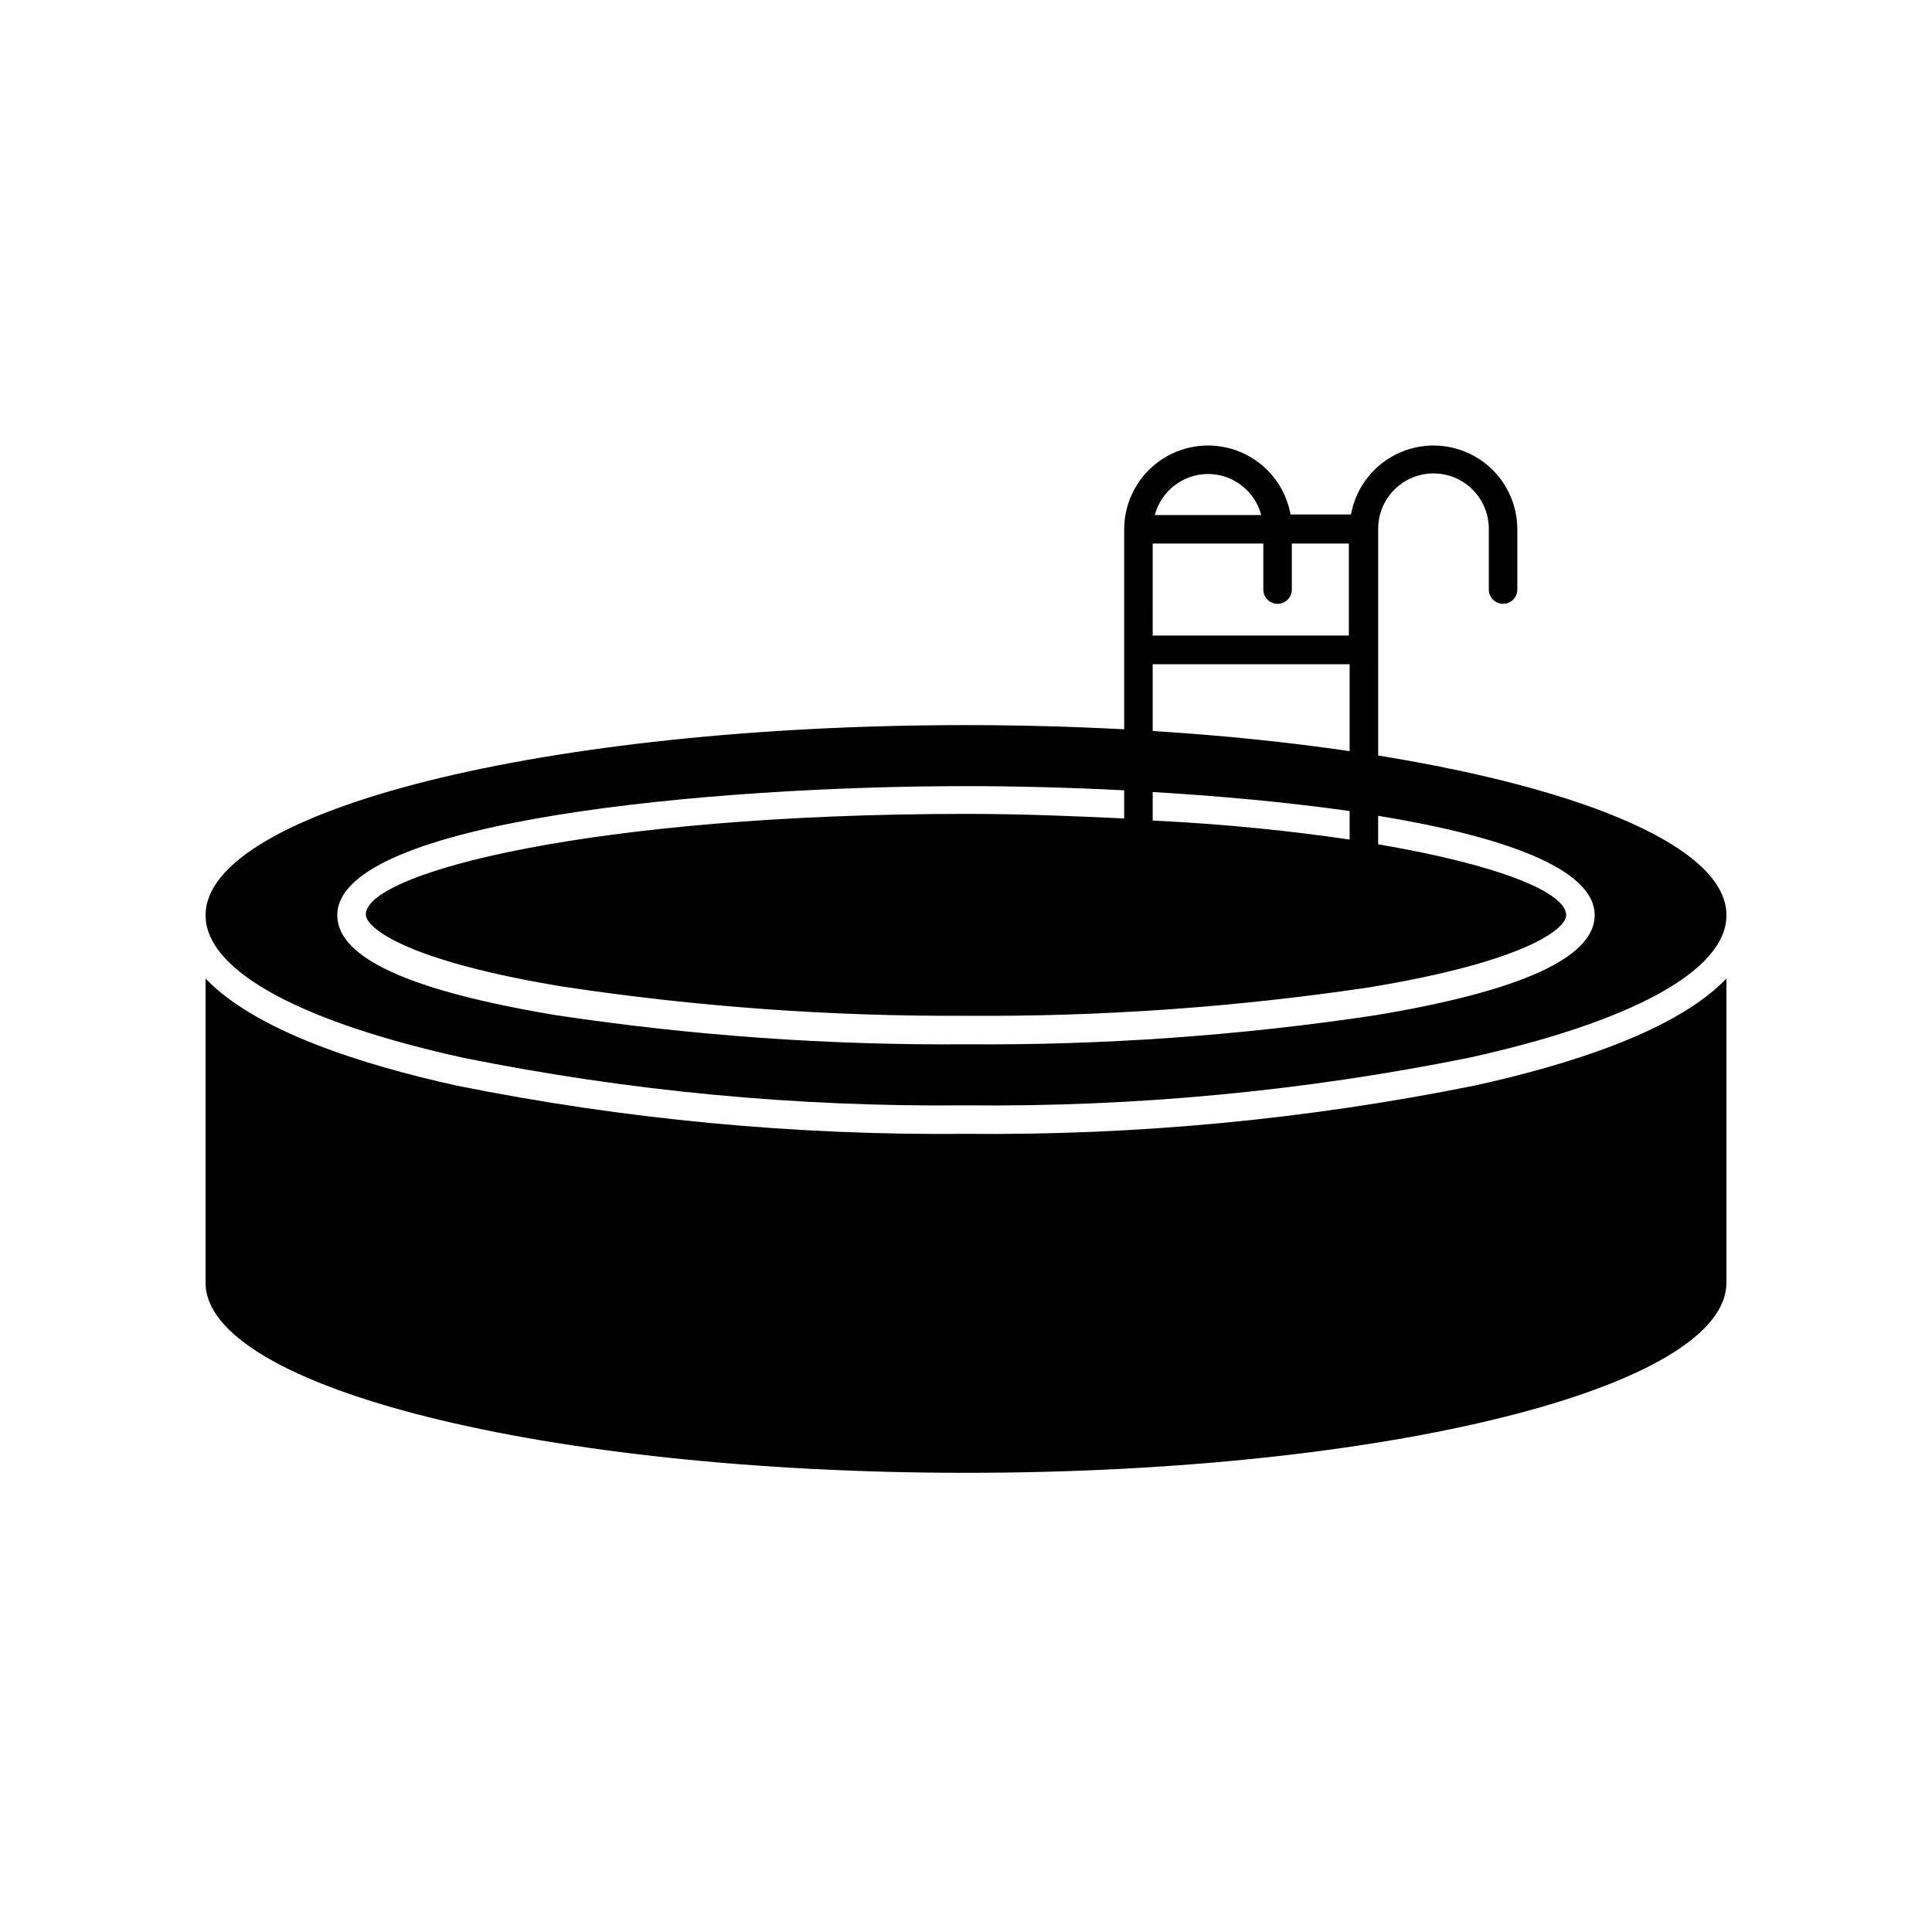
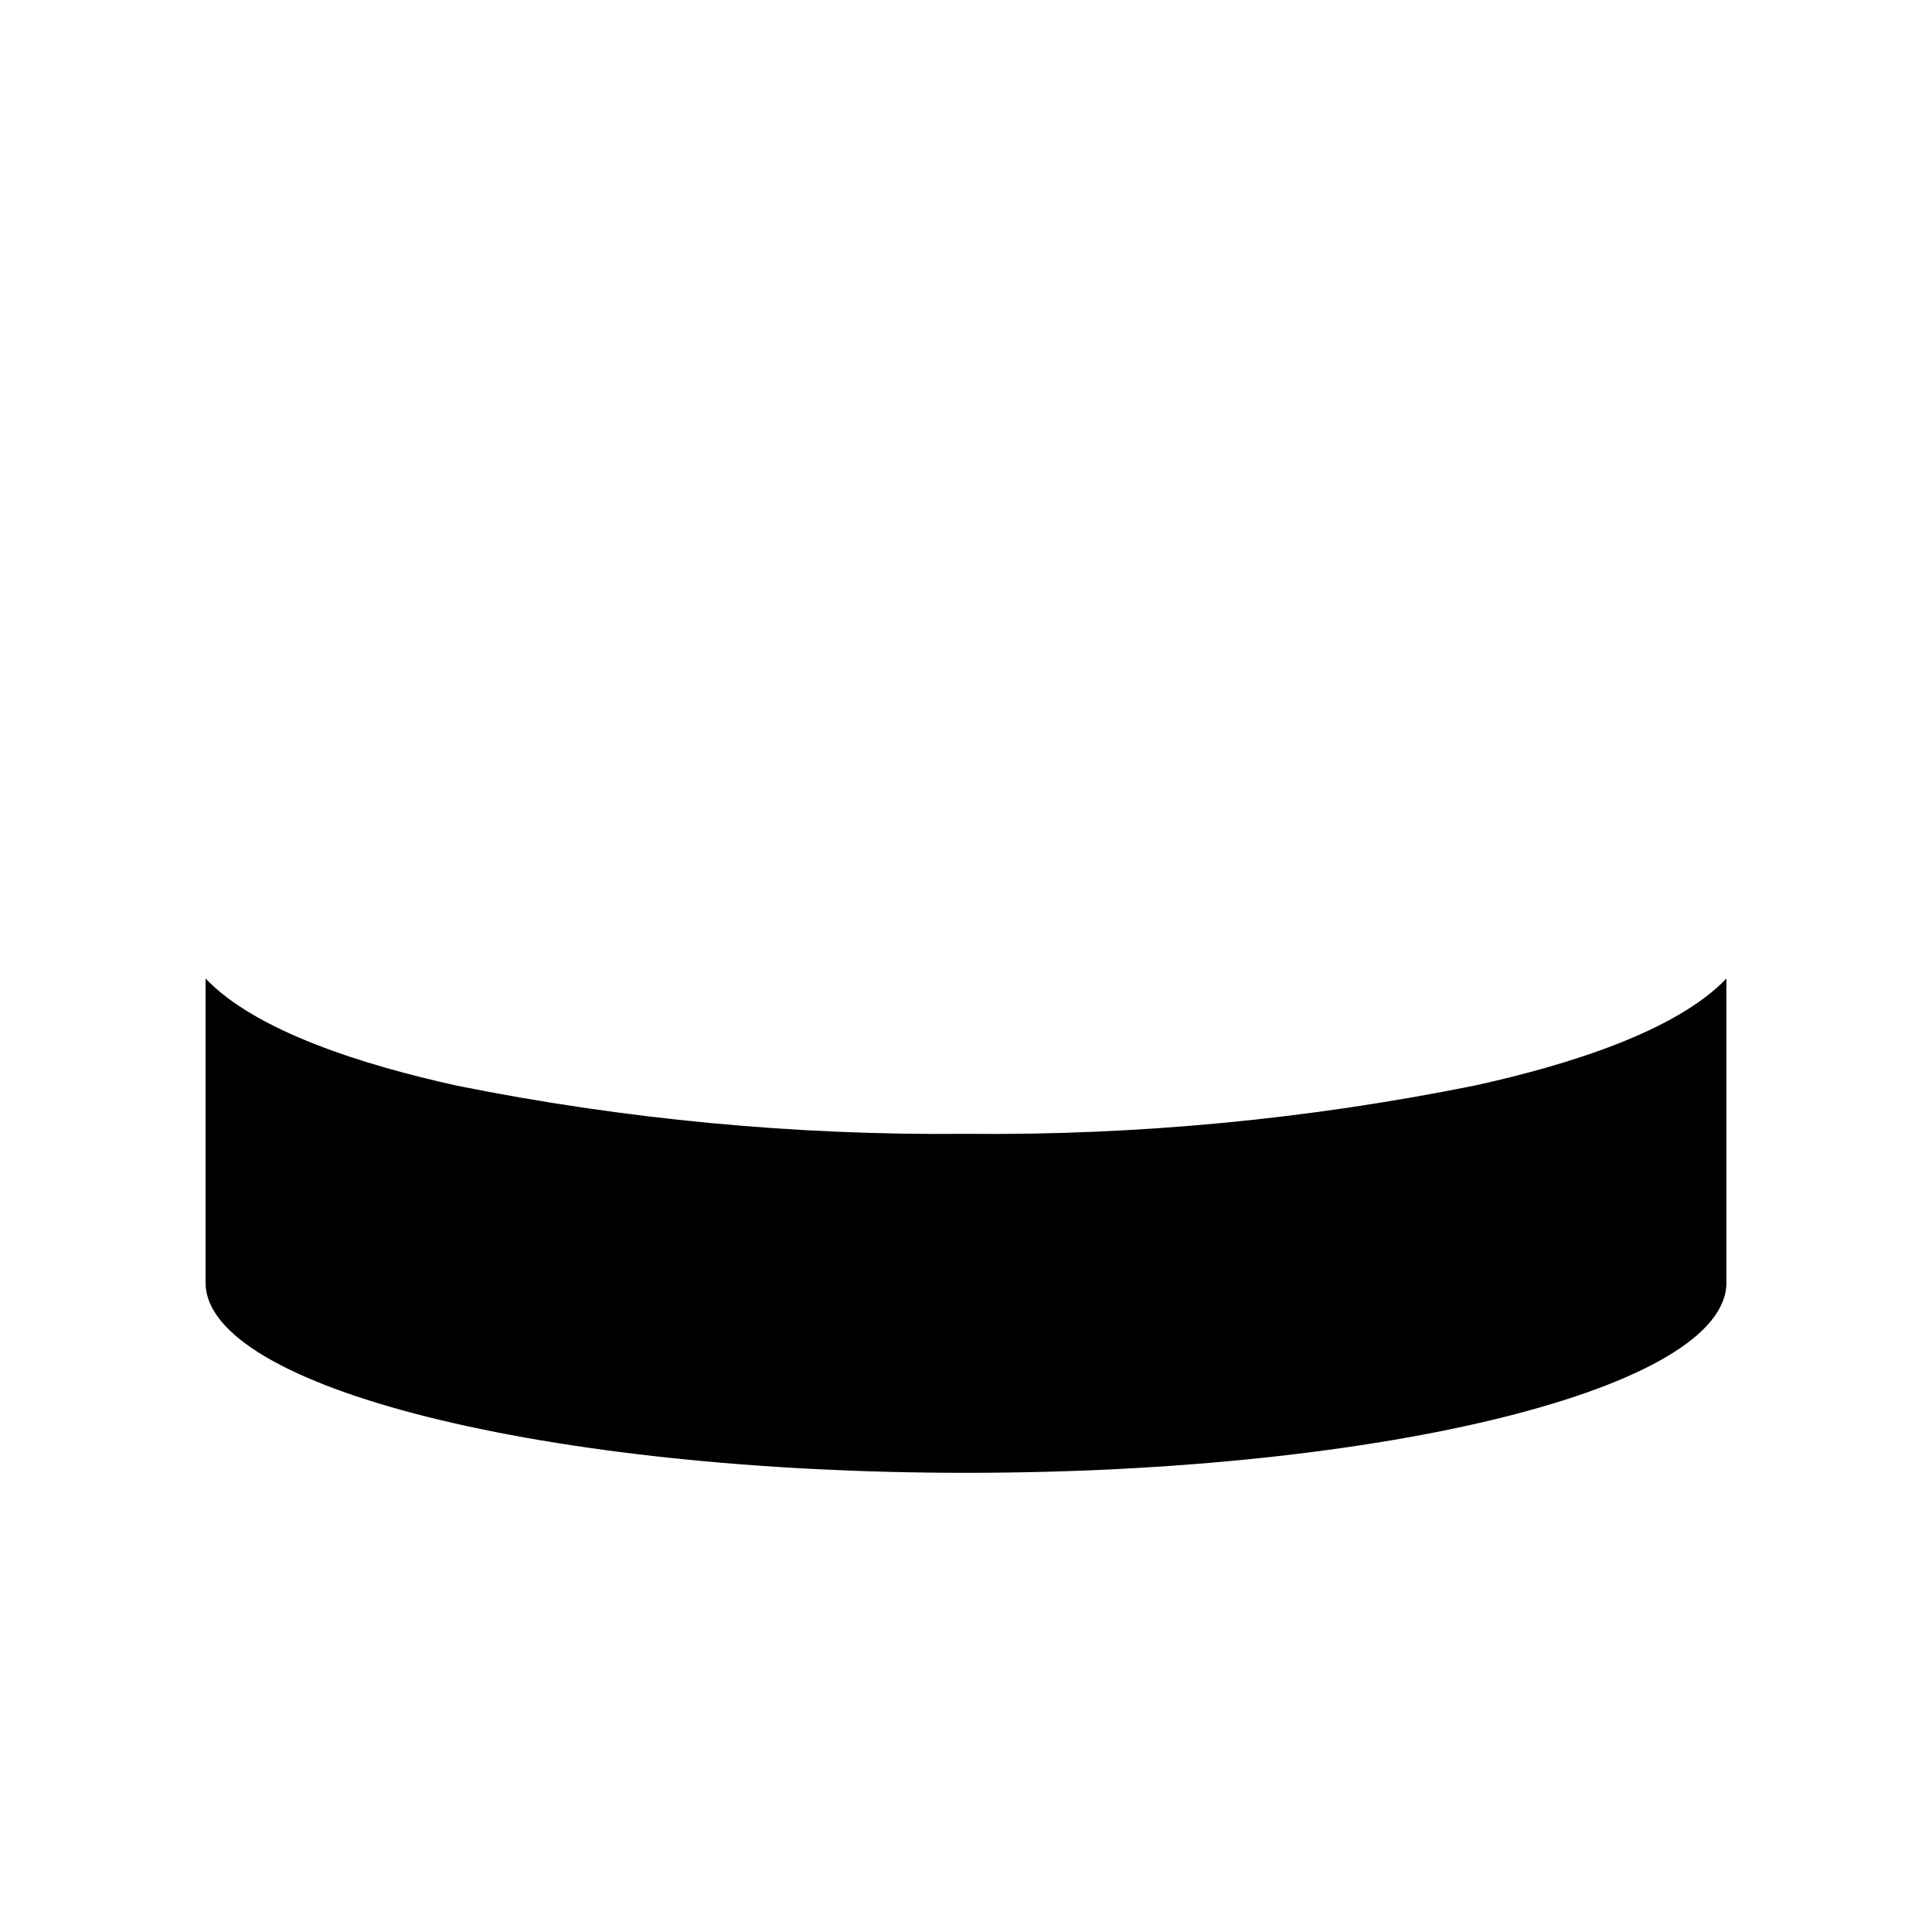
<svg xmlns="http://www.w3.org/2000/svg" fill="#000000" width="800px" height="800px" version="1.1" viewBox="144 144 512 512">
  <g>
    <path d="m400 444.48c-45.262 0.441-90.445-3.832-134.82-12.746-25.191-5.543-53.453-14.508-66.703-28.414v80.609c0 27.809 90.23 50.383 201.52 50.383s201.52-22.57 201.52-50.383v-80.609c-13.25 13.906-41.715 22.871-66.703 28.363h-0.004c-44.367 8.957-89.555 13.246-134.82 12.797z" />
-     <path d="m400 336.16c-111.29 0-201.52 22.57-201.52 50.383 0 15.113 26.398 28.566 68.316 37.785 43.84 8.84 88.484 13.062 133.21 12.598 44.719 0.465 89.367-3.758 133.21-12.598 41.914-9.219 68.316-22.723 68.316-37.785 0-17.734-36.777-33.352-92.297-42.32l-0.004-60.105c0-5.238 2.797-10.078 7.332-12.695 4.535-2.617 10.125-2.617 14.66 0 4.535 2.617 7.332 7.457 7.332 12.695v16.125c0 2.086 1.691 3.777 3.777 3.777 2.086 0 3.777-1.691 3.777-3.777v-16.125c-0.051-7.449-3.836-14.375-10.074-18.445-6.238-4.07-14.102-4.742-20.941-1.793-6.84 2.949-11.746 9.129-13.066 16.461h-16.02c-1.32-7.332-6.231-13.512-13.07-16.461-6.84-2.949-14.699-2.277-20.938 1.793-6.238 4.07-10.023 10.996-10.078 18.445v53.152c-13.5-0.703-27.559-1.109-41.914-1.109zm64.133-66.551c3.223 0.004 6.352 1.074 8.906 3.043 2.551 1.965 4.379 4.723 5.199 7.84h-28.215 0.004c0.828-3.113 2.66-5.863 5.211-7.832 2.551-1.965 5.676-3.039 8.895-3.051zm-14.66 18.438h29.32v12.195c0 2.086 1.691 3.777 3.781 3.777 2.086 0 3.777-1.691 3.777-3.777v-12.195h15.113v24.383l-51.992 0.004zm0 42.066v-10.078l52.195 0.004v23.023c-16.121-2.367-33.605-4.18-52.195-5.34zm0 23.781c17.887 1.059 35.82 2.719 52.195 5.039v7.559c-15.113-2.215-32.344-4.082-52.195-5.039zm57.535 51.742c41.16-6.801 52.043-15.469 52.043-19.094 0-6.047-17.836-13.352-49.828-18.793v-7.555c32.848 5.391 57.383 13.906 57.383 26.348 0 11.234-19.648 20.152-58.34 26.551-35.832 5.371-72.031 7.934-108.27 7.656-36.234 0.277-72.434-2.285-108.27-7.656-38.691-6.398-58.34-15.113-58.34-26.551 0-25.191 99.652-34.207 166.61-34.207 13.047 0 27.355 0.352 41.918 1.109v7.457c-13.051-0.609-26.805-1.211-41.918-1.211-98.547 0-159.05 15.516-159.05 26.652 0 3.629 10.883 12.293 52.043 19.094h-0.004c35.414 5.356 71.191 7.949 107.01 7.758 35.809 0.258 71.586-2.269 107.01-7.559z" />
  </g>
</svg>